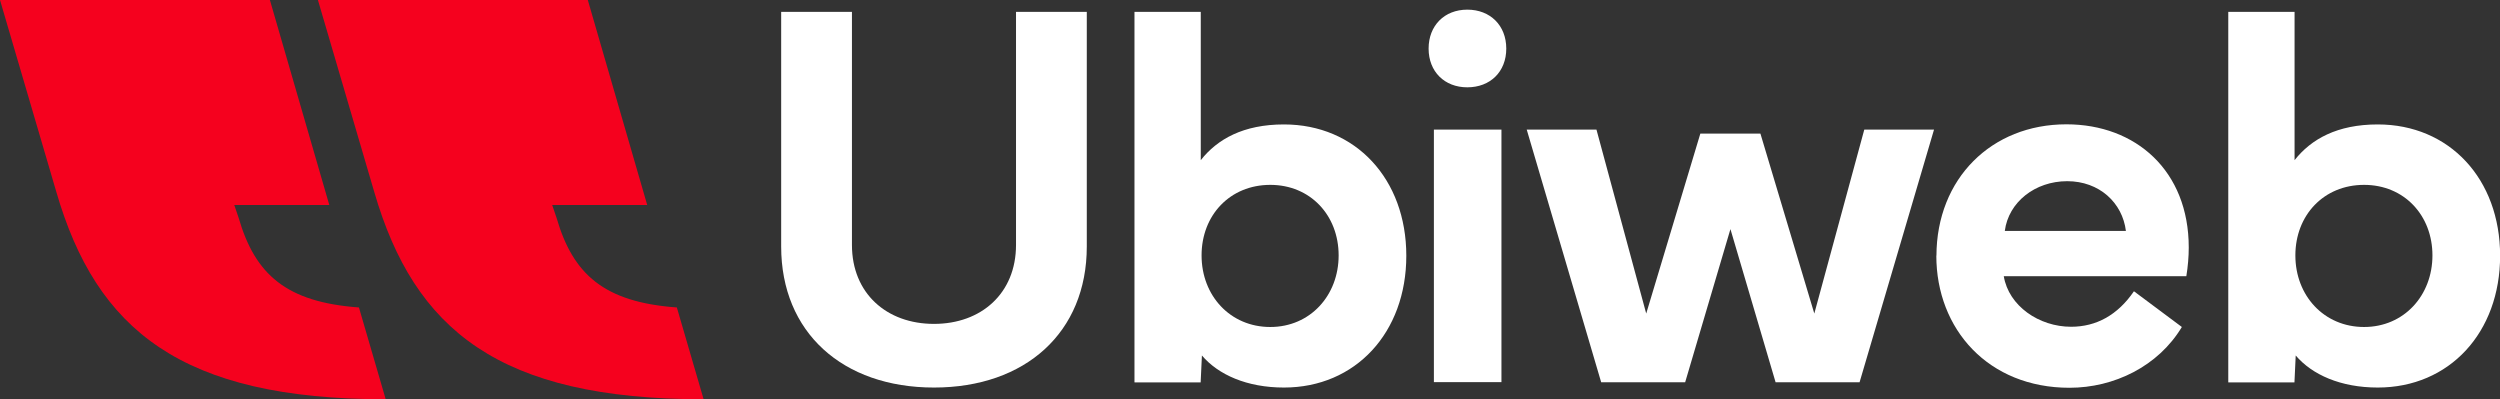
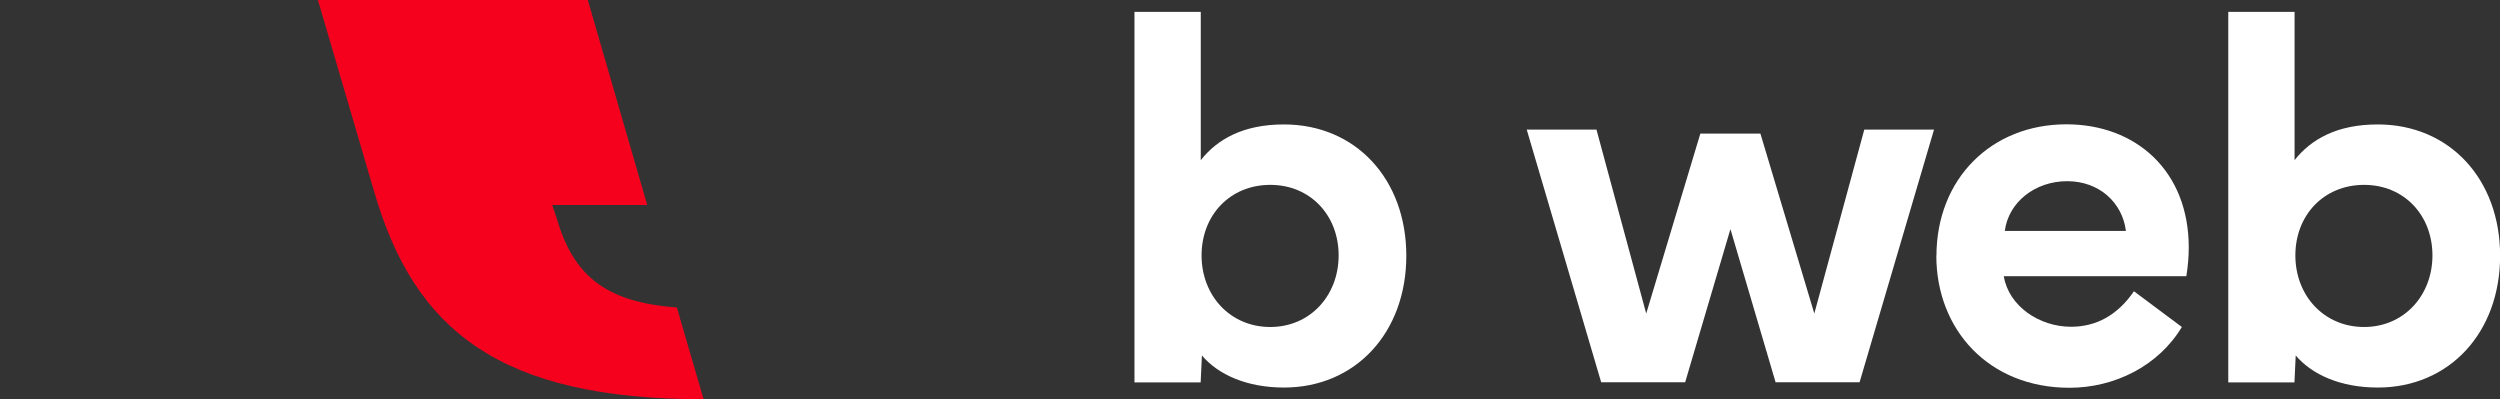
<svg xmlns="http://www.w3.org/2000/svg" id="Calque_1" data-name="Calque 1" viewBox="0 0 217.59 34.75">
  <rect x="0" y="0" width="217.59" height="34.75" fill="#333333" stroke="none" />
  <defs>
    <style>
      .cls-1 {
        fill: #f5011e;
      }

      .cls-1, .cls-2 {
        stroke-width: 0px;
      }

      .cls-2 {
        fill: #fff;
      }
    </style>
  </defs>
  <g>
    <g>
-       <path class="cls-2" d="M67.99,21.45V1.03h6.16v20.29c0,4.21,3.02,6.87,7.14,6.87s7.14-2.66,7.14-6.87V1.03h6.16v20.43c0,7.47-5.34,12.27-13.3,12.27s-13.3-4.81-13.3-12.27" />
      <path class="cls-2" d="M110.56,28.46c3.48,0,5.95-2.75,5.95-6.23s-2.45-6.14-5.95-6.14-5.98,2.63-5.98,6.14,2.5,6.23,5.98,6.23M98.74,33.27V1.03h5.77v12.91c1.44-1.83,3.71-3.11,7.24-3.11,6.23,0,10.65,4.74,10.65,11.43s-4.42,11.47-10.65,11.47c-3.23,0-5.72-1.12-7.14-2.79l-.11,2.34h-5.75Z" />
-       <path class="cls-2" d="M124.8,11.28h5.88v21.98h-5.88V11.28ZM127.71.84c1.99,0,3.39,1.37,3.39,3.39s-1.4,3.37-3.39,3.37-3.37-1.37-3.37-3.37,1.37-3.39,3.37-3.39" />
    </g>
    <polygon class="cls-2" points="132.88 11.28 138.95 11.28 143.28 27.29 147.99 11.63 153.22 11.63 157.91 27.29 162.26 11.28 168.33 11.28 161.85 33.27 154.54 33.27 150.61 19.94 146.67 33.27 139.36 33.27 132.88 11.28" />
    <path class="cls-2" d="M185.03,20.1c-.3-2.45-2.31-4.33-5.11-4.33s-5.11,1.83-5.43,4.33h10.53ZM168.54,22.25c.02-6.71,4.79-11.43,11.31-11.43,6.05,0,10.65,4.05,10.65,10.72,0,.8-.07,1.63-.21,2.5h-15.89c.43,2.59,3.07,4.4,5.86,4.4,2.18,0,4.05-1.01,5.47-3.09l4.17,3.11c-2.06,3.43-5.91,5.29-9.78,5.29-7.05,0-11.59-5.08-11.59-11.5" />
    <path class="cls-2" d="M205.76,28.46c3.48,0,5.95-2.75,5.95-6.23s-2.45-6.14-5.95-6.14-5.98,2.63-5.98,6.14,2.5,6.23,5.98,6.23M193.94,33.27V1.03h5.77v12.91c1.44-1.83,3.71-3.11,7.24-3.11,6.23,0,10.65,4.74,10.65,11.43s-4.42,11.47-10.65,11.47c-3.23,0-5.72-1.12-7.14-2.79l-.11,2.34h-5.75Z" />
  </g>
  <g>
-     <path class="cls-1" d="M0,0h23.49l5.17,17.84h-8.27l.38,1.12c1.43,4.92,4.13,7.34,10.47,7.8l2.33,7.99c-17.81,0-25.17-6.04-28.66-18.02L0,0Z" />
    <path class="cls-1" d="M27.67,0h23.49l5.17,17.84h-8.27l.38,1.12c1.43,4.92,4.13,7.34,10.47,7.8l2.33,7.99c-17.81,0-25.17-6.04-28.66-18.02L27.67,0Z" />
  </g>
</svg>